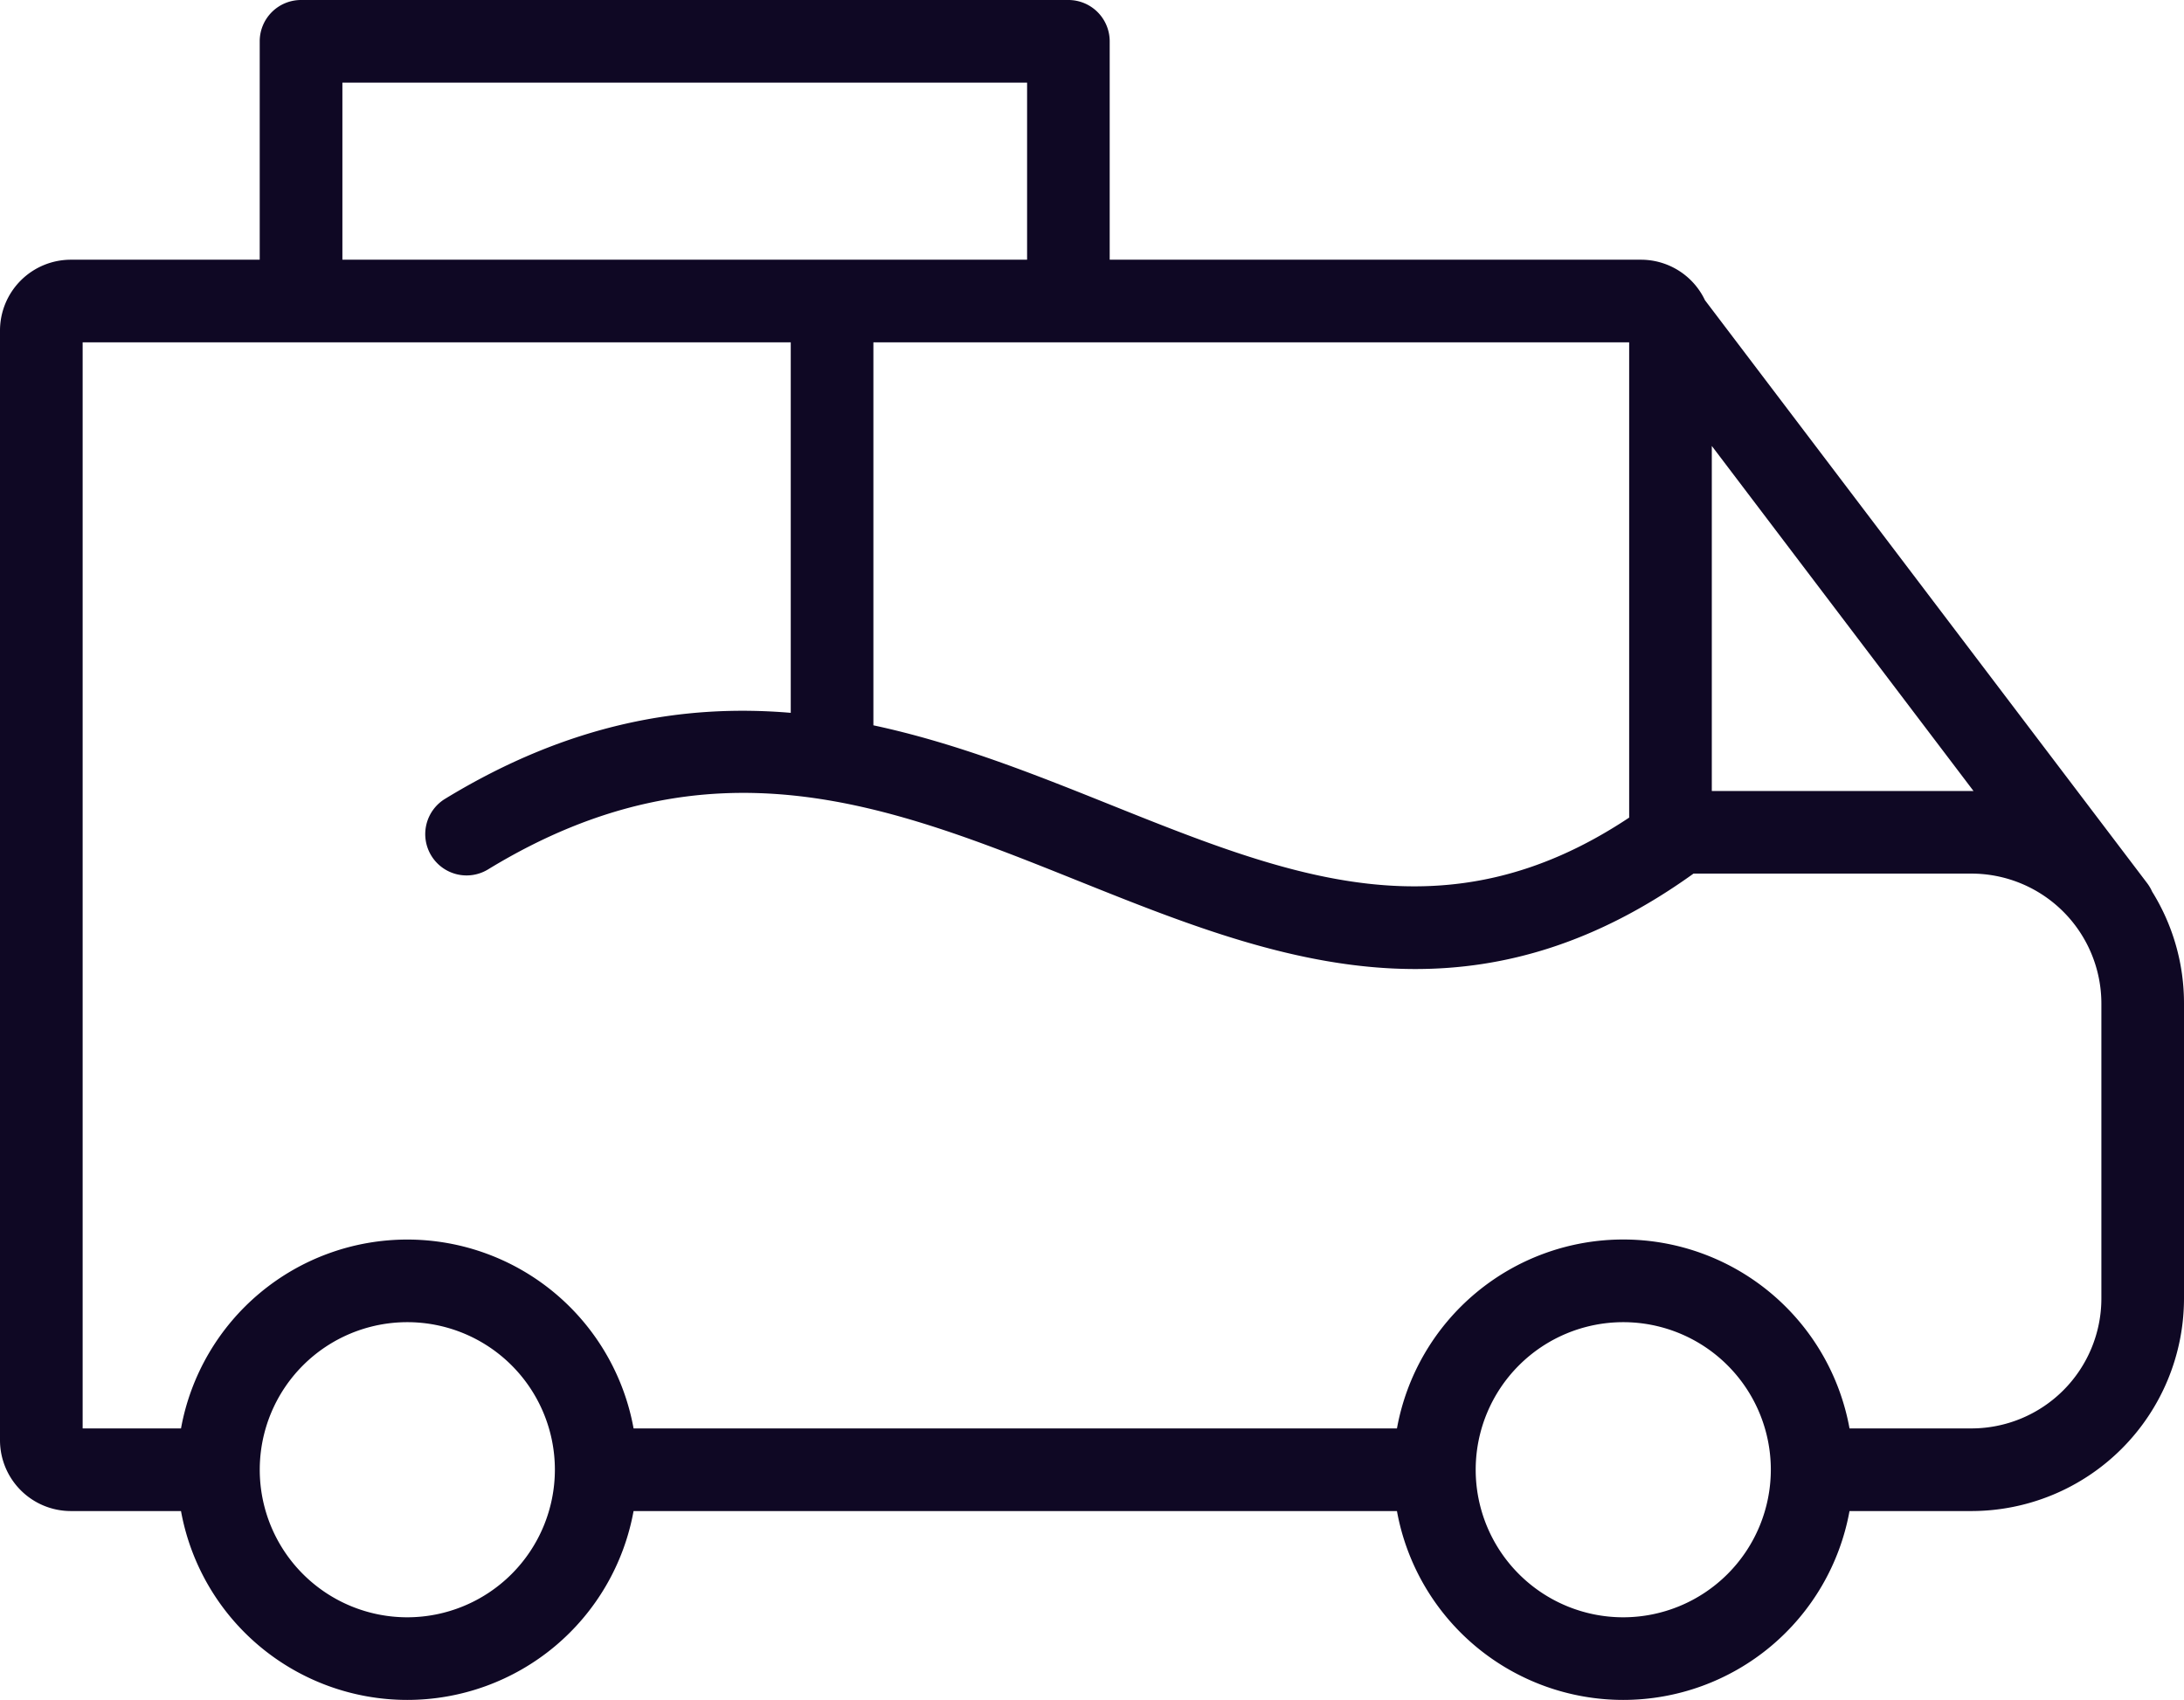
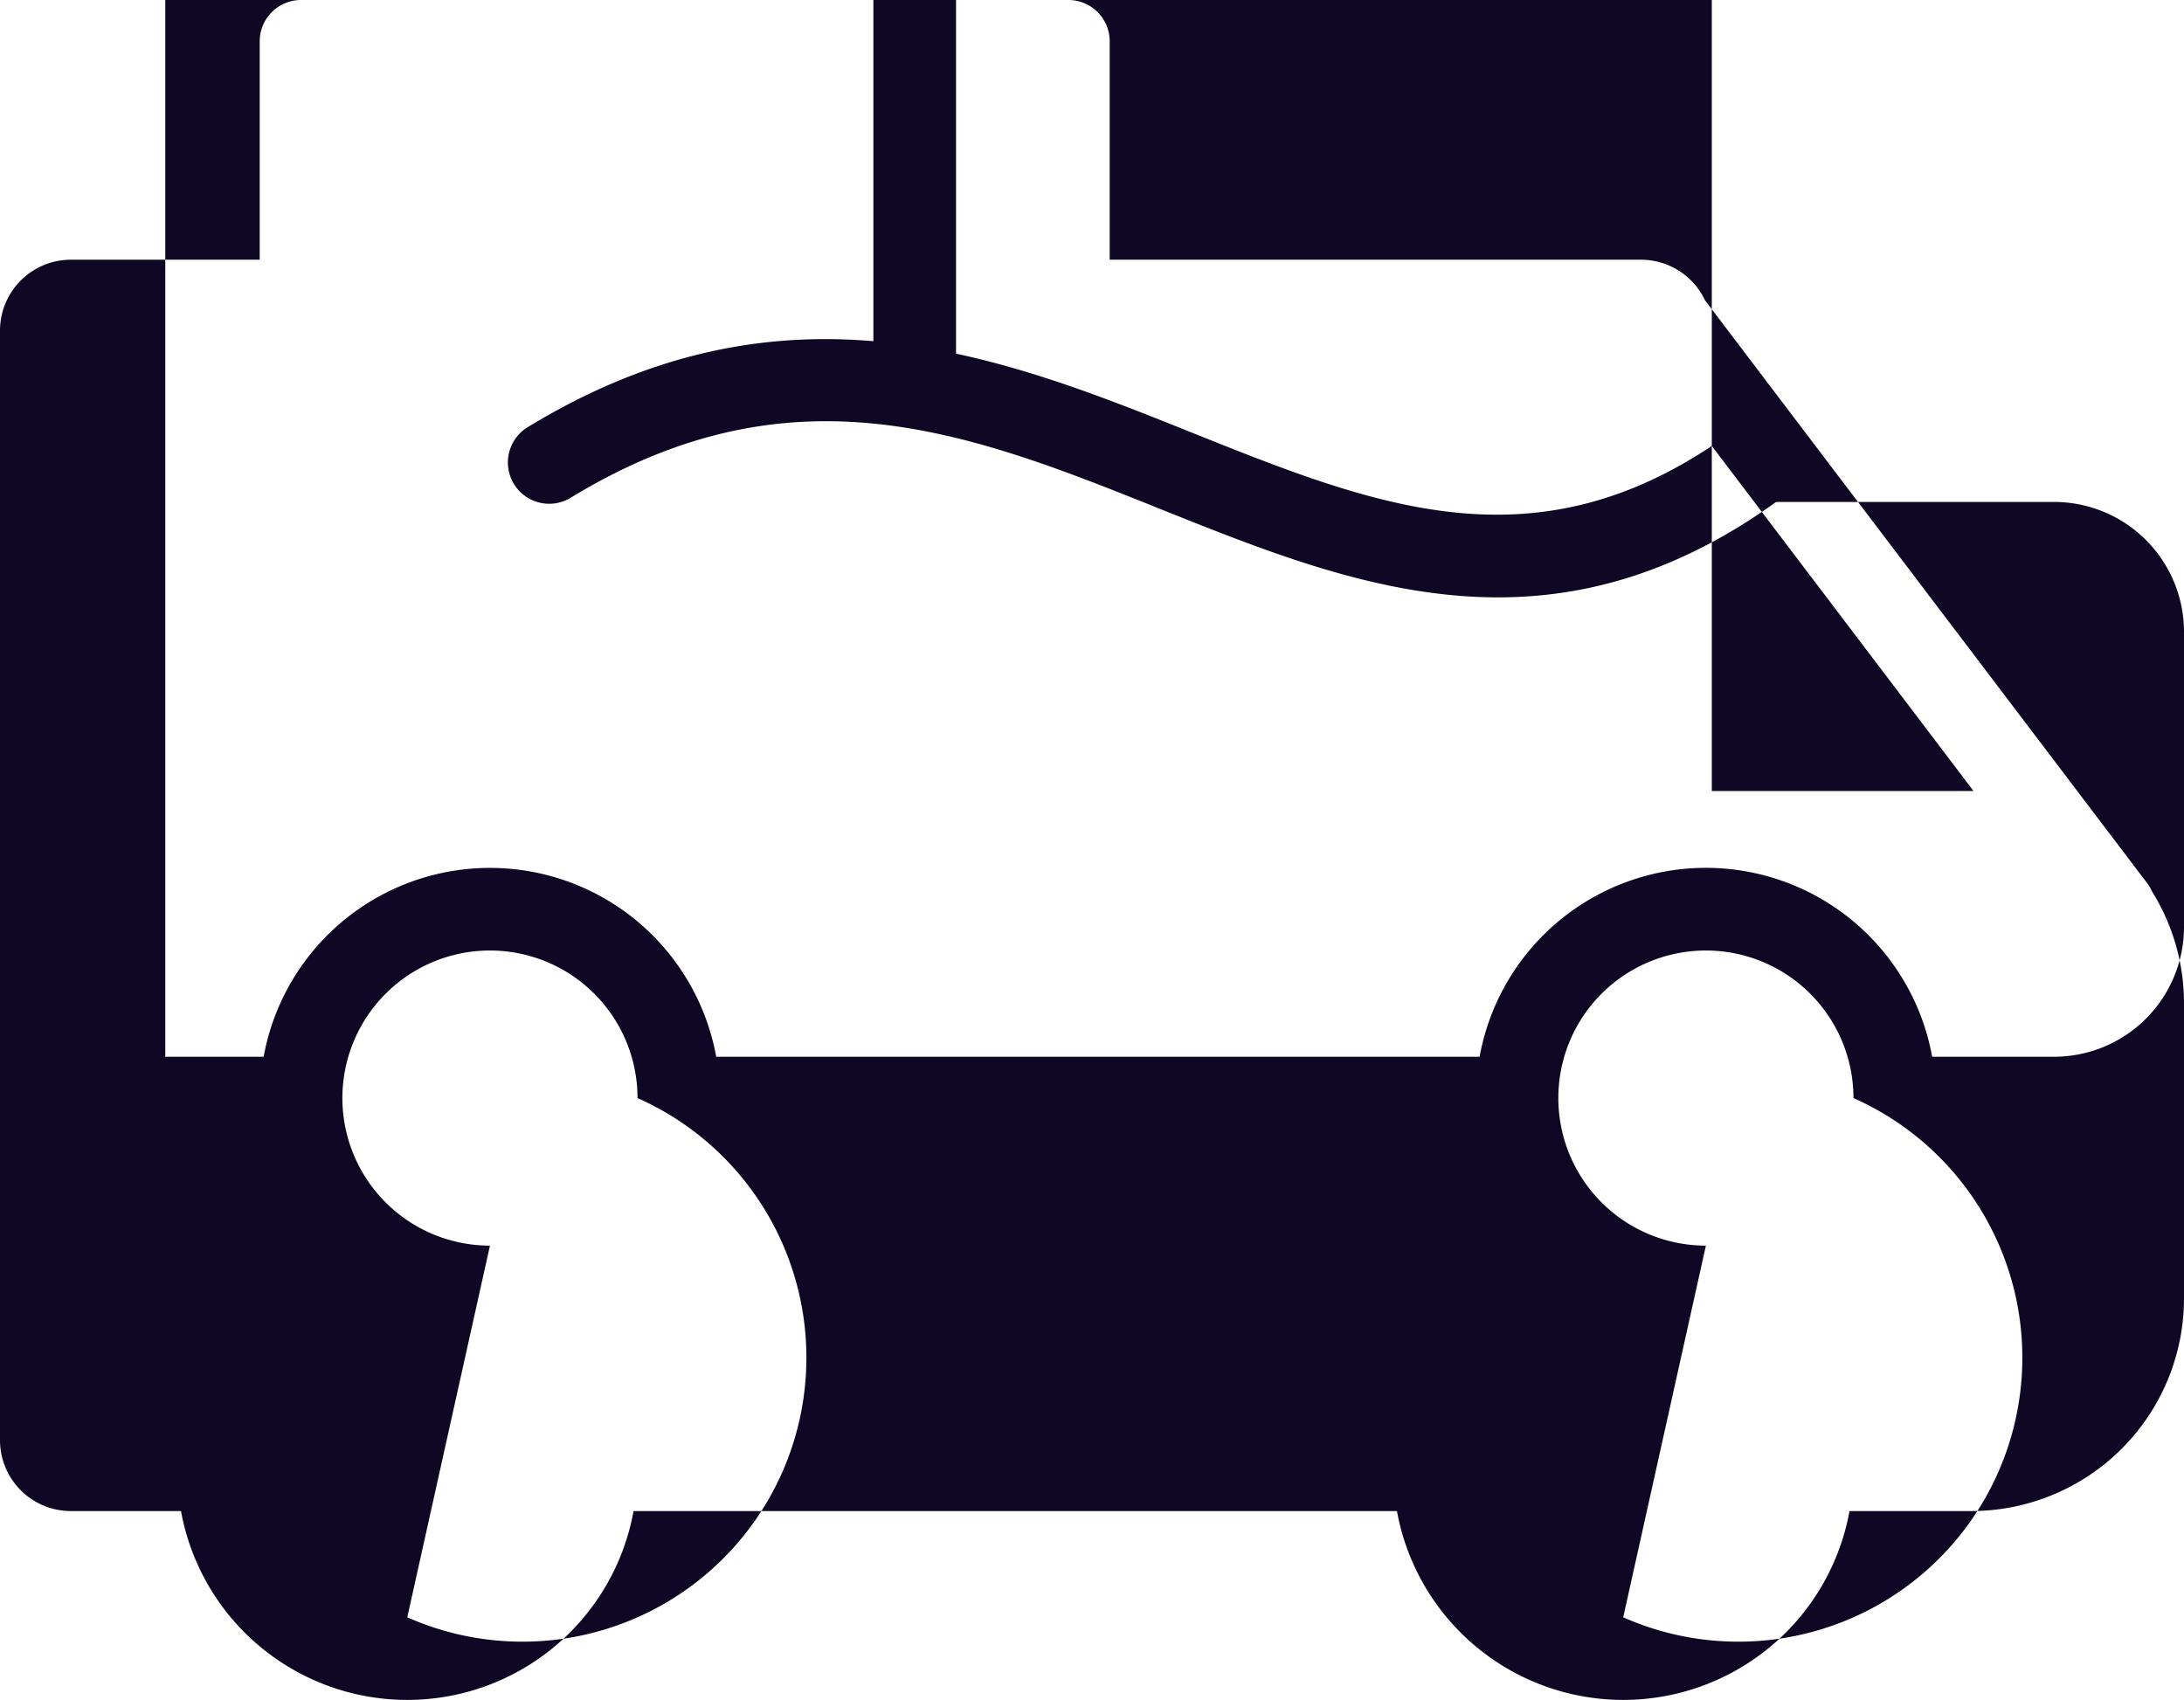
<svg xmlns="http://www.w3.org/2000/svg" viewBox="0 0 185.002 144" height="144" width="185.002">
-   <path fill="#0f0824" transform="translate(-2394.586 -1269.247)" d="M2576.889,1344.776a3.608,3.608,0,0,0-.418-.711l-37.46-49.386a6,6,0,0,0-5.419-3.432h-45.006v-18.5a3.5,3.5,0,0,0-3.5-3.5h-65a3.5,3.5,0,0,0-3.5,3.5v18.5h-16a6.006,6.006,0,0,0-6,6v94a6.006,6.006,0,0,0,6,6h9.332a19.482,19.482,0,0,0,38.336,0h64.664a19.482,19.482,0,0,0,38.336,0h10.334a18.021,18.021,0,0,0,18-18v-25A17.9,17.9,0,0,0,2576.889,1344.776Zm-37.3-37.754,22.168,29.228h-22.168Zm-7,31.483c-15.509,10.313-28.777,4.995-44.071-1.14-6.292-2.523-12.914-5.173-19.949-6.677v-32.441h64.02Zm-109-62.258h58v15h-58Zm5.5,130a12.5,12.5,0,1,1,12.5-12.5A12.514,12.514,0,0,1,2429.086,1406.247Zm103,0a12.5,12.5,0,1,1,12.5-12.5A12.514,12.514,0,0,1,2532.086,1406.247Zm40.5-27a11.013,11.013,0,0,1-11,11h-10.334a19.481,19.481,0,0,0-38.336,0h-64.664a19.482,19.482,0,0,0-38.336,0h-8.332v-92h59.982v31.384c-9.021-.765-18.714.849-29.247,7.263a3.5,3.5,0,1,0,3.641,5.978c18.856-11.48,33.96-5.422,49.949.99,9.223,3.7,18.623,7.47,28.564,7.47,7.493,0,15.293-2.143,23.552-8.075l.009-.008h23.552a11.013,11.013,0,0,1,11,11Z" id="Tracé_30557" />
+   <path fill="#0f0824" transform="translate(-2394.586 -1269.247)" d="M2576.889,1344.776a3.608,3.608,0,0,0-.418-.711l-37.46-49.386a6,6,0,0,0-5.419-3.432h-45.006v-18.5a3.5,3.5,0,0,0-3.5-3.5h-65a3.5,3.5,0,0,0-3.5,3.5v18.5h-16a6.006,6.006,0,0,0-6,6v94a6.006,6.006,0,0,0,6,6h9.332a19.482,19.482,0,0,0,38.336,0h64.664a19.482,19.482,0,0,0,38.336,0h10.334a18.021,18.021,0,0,0,18-18v-25A17.9,17.9,0,0,0,2576.889,1344.776Zm-37.3-37.754,22.168,29.228h-22.168Zc-15.509,10.313-28.777,4.995-44.071-1.14-6.292-2.523-12.914-5.173-19.949-6.677v-32.441h64.02Zm-109-62.258h58v15h-58Zm5.5,130a12.5,12.5,0,1,1,12.5-12.5A12.514,12.514,0,0,1,2429.086,1406.247Zm103,0a12.5,12.5,0,1,1,12.5-12.5A12.514,12.514,0,0,1,2532.086,1406.247Zm40.5-27a11.013,11.013,0,0,1-11,11h-10.334a19.481,19.481,0,0,0-38.336,0h-64.664a19.482,19.482,0,0,0-38.336,0h-8.332v-92h59.982v31.384c-9.021-.765-18.714.849-29.247,7.263a3.5,3.5,0,1,0,3.641,5.978c18.856-11.48,33.96-5.422,49.949.99,9.223,3.7,18.623,7.47,28.564,7.47,7.493,0,15.293-2.143,23.552-8.075l.009-.008h23.552a11.013,11.013,0,0,1,11,11Z" id="Tracé_30557" />
</svg>